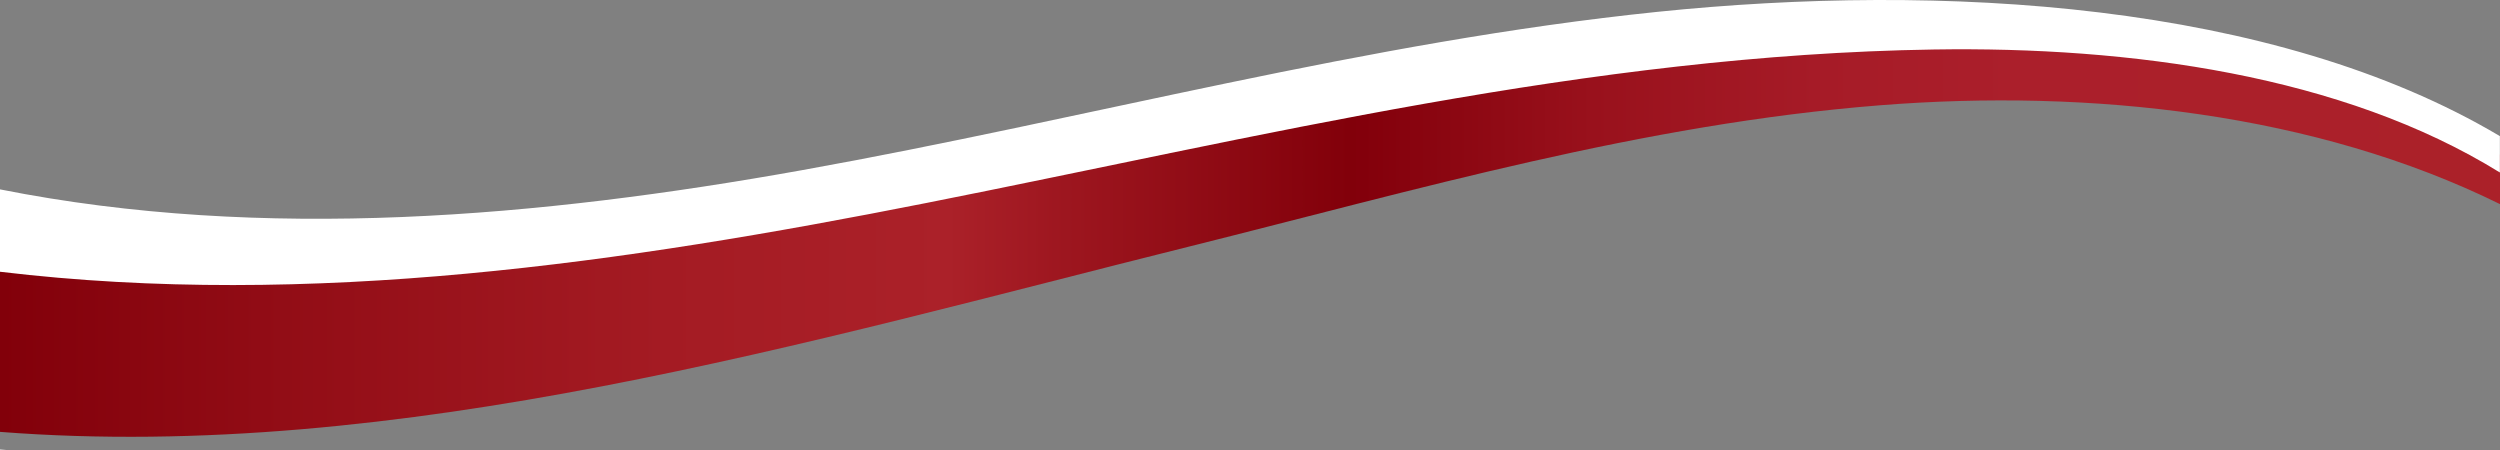
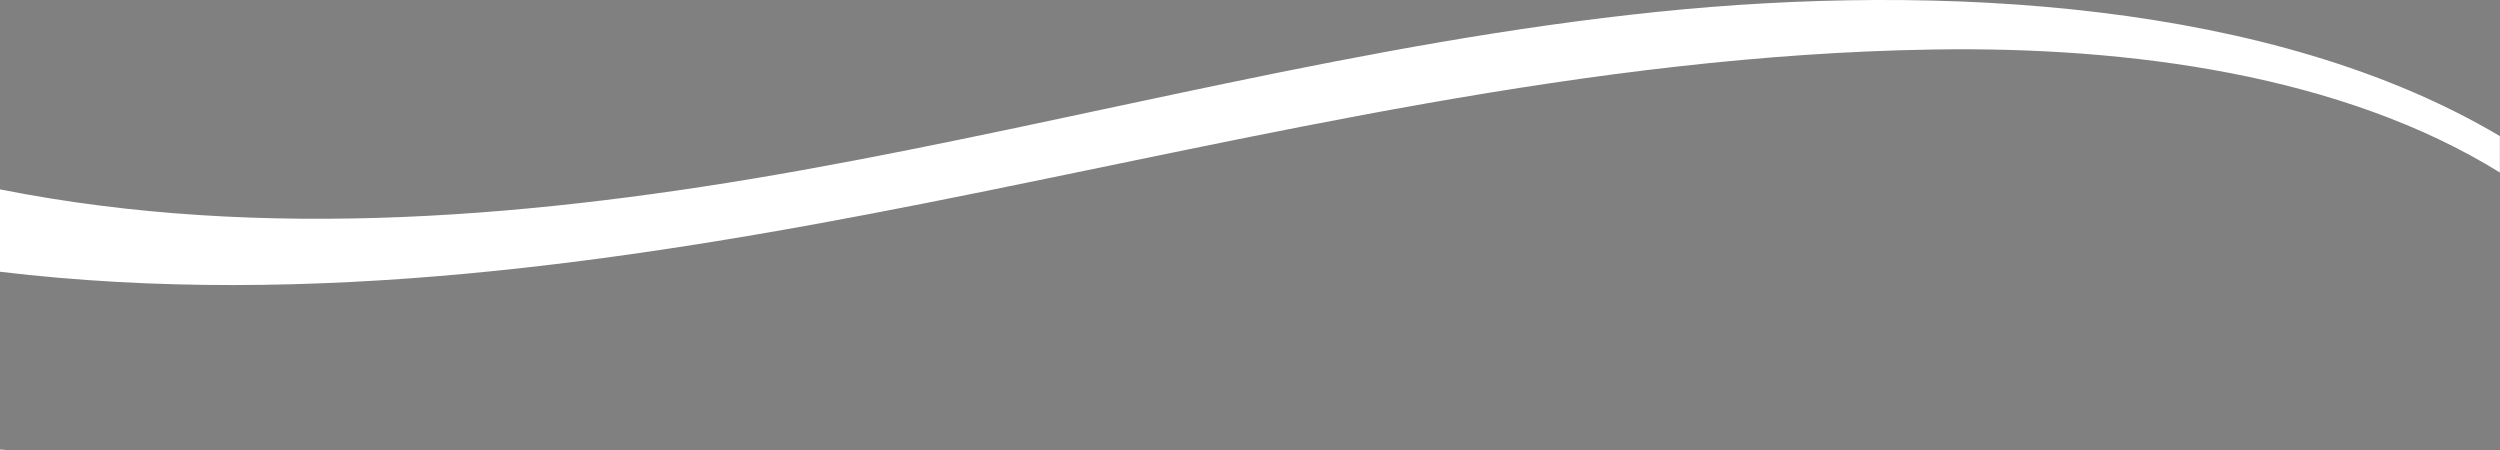
<svg xmlns="http://www.w3.org/2000/svg" version="1.1" viewBox="0 0 2000 360">
  <rect x="0" y="0" width="2000" height="360" fill="#808080" stroke="none" />
  <defs>
    <style>
      .cls-1 {
        fill: url(#Unbenannter_Verlauf);
      }

      .cls-2 {
        fill: #fff;
      }
    </style>
    <linearGradient id="Unbenannter_Verlauf" x1="0" y1="187.313" x2="2000" y2="187.313" gradientUnits="userSpaceOnUse">
      <stop offset="0" stop-color="#82000a" />
      <stop offset=".104" stop-color="#910c15" />
      <stop offset=".265" stop-color="#a41b23" />
      <stop offset=".379" stop-color="#ab2129" />
      <stop offset=".426" stop-color="#9d161f" />
      <stop offset=".54" stop-color="#82000a" />
      <stop offset=".545" stop-color="#83000b" />
      <stop offset=".637" stop-color="#99111c" />
      <stop offset=".727" stop-color="#a61b27" />
      <stop offset=".807" stop-color="#ab1f2b" />
      <stop offset="1" stop-color="#ab2129" />
    </linearGradient>
  </defs>
  <g>
    <g id="Ebene_1">
-       <path class="cls-1" d="M0,203.3v142.2c319.6,24.8,647.8-72.6,951.9-148.4,181.6-45.3,362.1-97.9,552.4-112.9,168-13.3,348.1,6.3,495.7,79.1v-39.5c-126-78-296.2-100.9-453-98.4-275.7,4.3-540.3,70.2-805.9,122.8C499.9,195.9,248.2,233,0,203.3" />
      <path class="cls-2" d="M0,359.6v-142.2c248.2,29.7,499.9-7.3,741-55,265.7-52.6,530.2-118.5,805.9-122.8,156.8-2.5,327,20.4,453,98.4v-29.1C1818.5,1.1,1552.7-13.9,1325.7,9.5c-232.9,24-455.4,85.6-683.9,126.6C432.6,173.6,211.4,193.5,0,151.5v208.5h5.1c-1.7-.1-3.4-.2-5.1-.4Z" />
    </g>
  </g>
</svg>